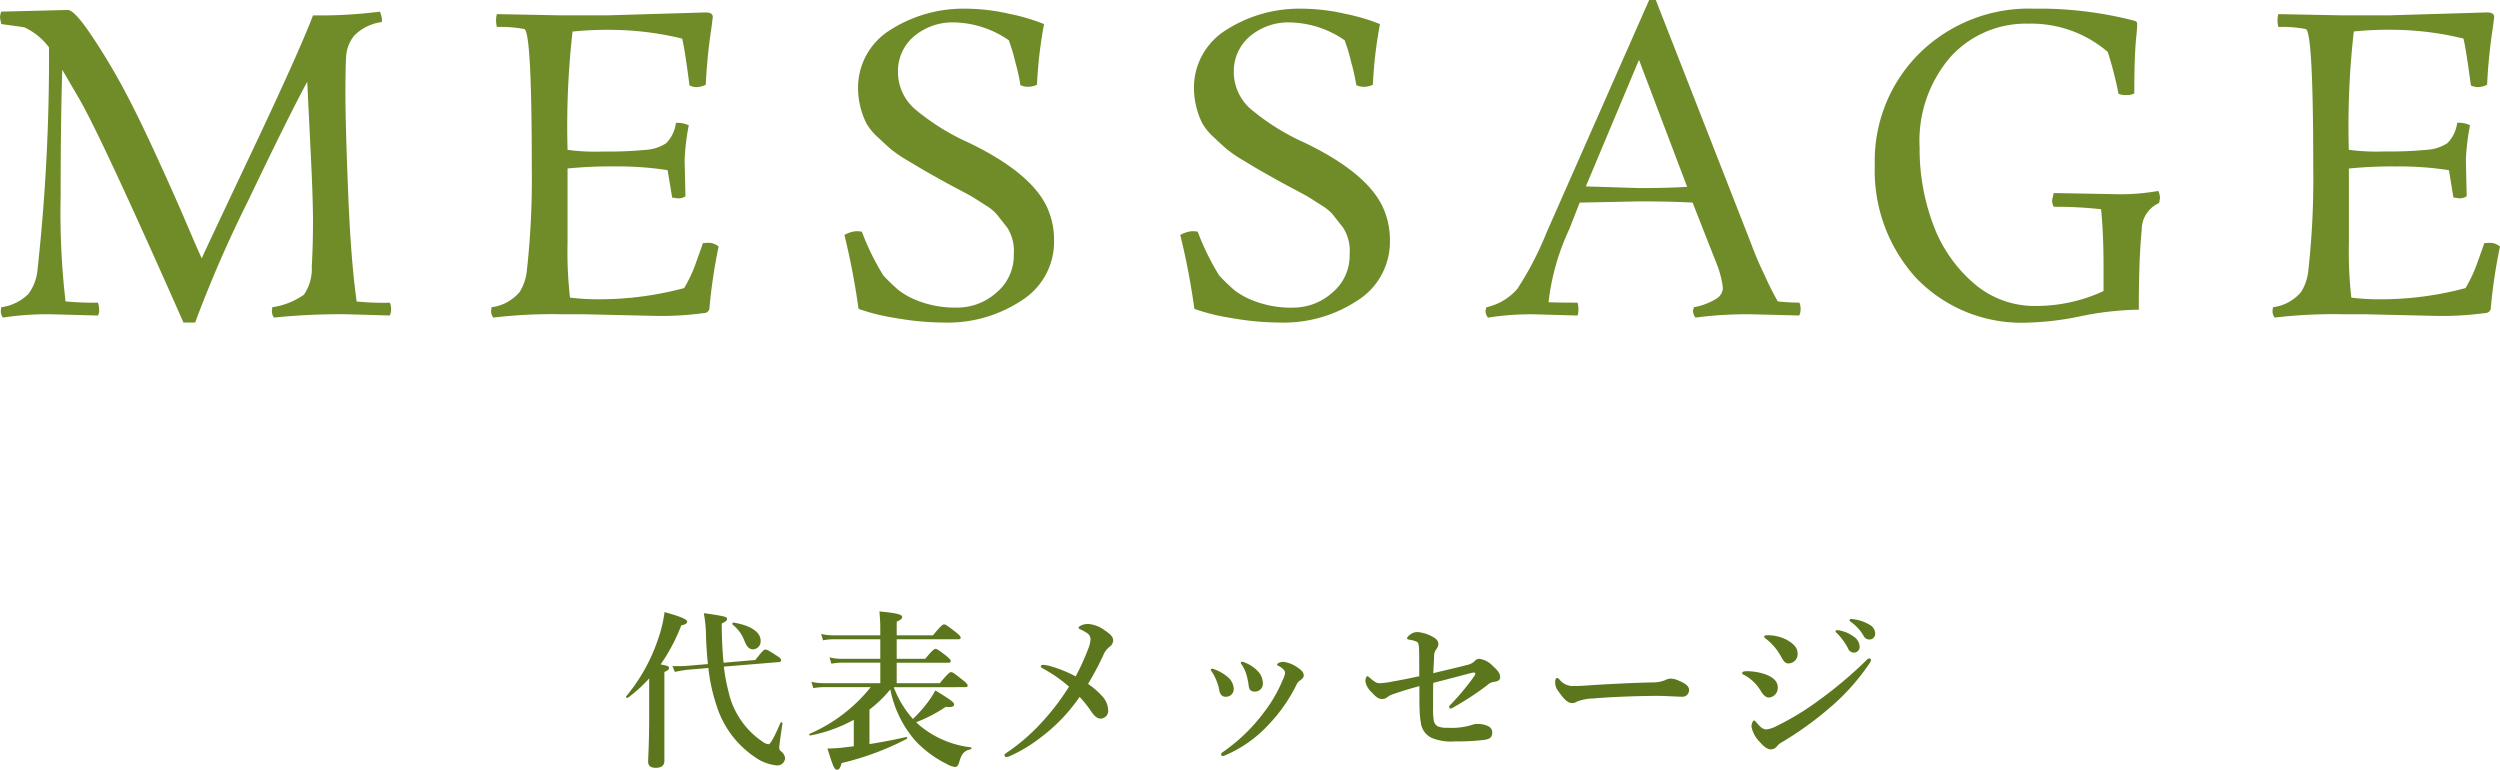
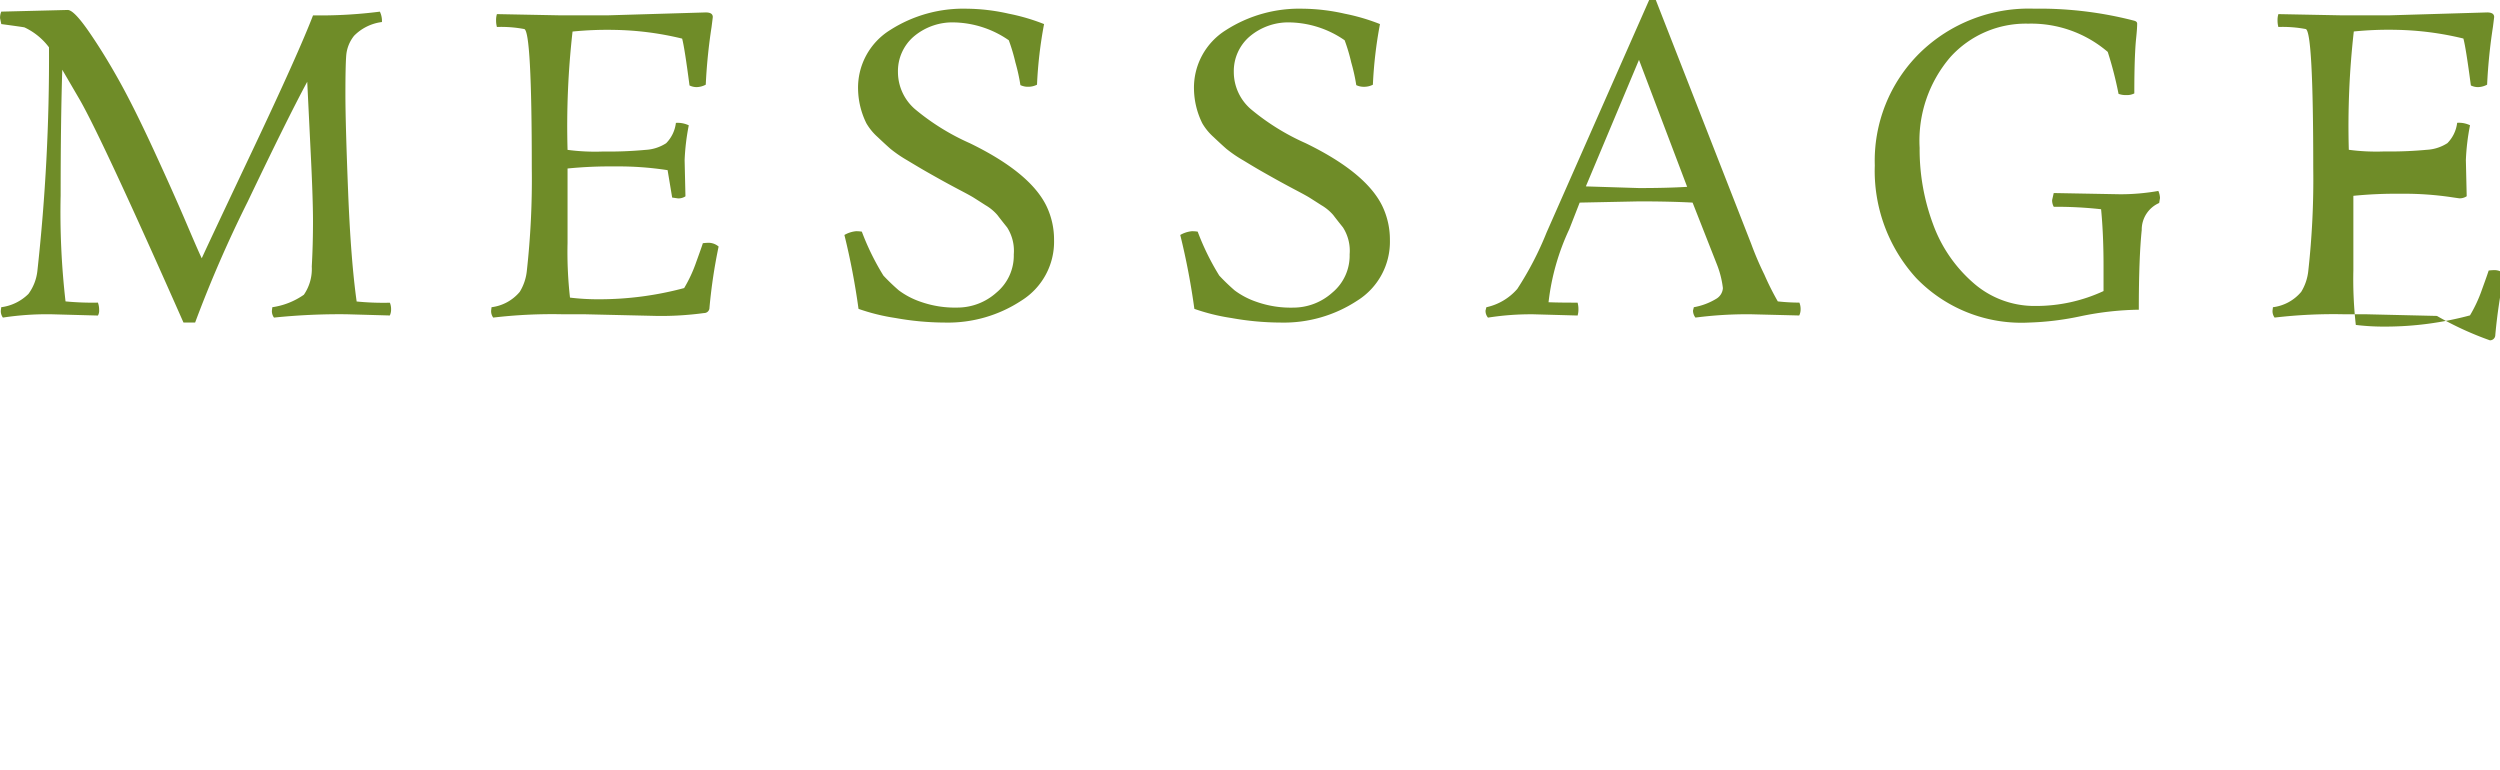
<svg xmlns="http://www.w3.org/2000/svg" width="204.748" height="63.04" viewBox="0 0 204.748 63.04">
  <g id="concept_message_title" transform="translate(-263.133 -456.262)">
-     <path id="パス_4024" data-name="パス 4024" d="M-49.7-3.066c0,2.226-.084,3.346-.084,3.71,0,.392.294.5.616.5.476,0,.714-.182.714-.588V-6.706c.294-.126.378-.21.378-.322,0-.14-.084-.182-.686-.294a15.018,15.018,0,0,0,1.694-3.206c.336-.056.476-.154.476-.308,0-.182-.574-.42-1.848-.77A10.932,10.932,0,0,1-49-9.31,14.508,14.508,0,0,1-51.59-4.7c-.042.056.084.154.14.112A11.9,11.9,0,0,0-49.7-6.174Zm10.668-4.452a.163.163,0,0,0,.14-.14c0-.112-.084-.2-.378-.392-.63-.406-.77-.49-.91-.49-.112,0-.224.084-.826.854l-2.6.224c-.1-.924-.14-1.974-.154-3.206.322-.154.434-.252.434-.364,0-.2-.154-.238-1.9-.49a10.831,10.831,0,0,1,.182,1.946c.028.812.084,1.54.154,2.226L-46.69-7.2c-.126.014-.658.028-1.106.014l.2.476c.532-.112.686-.126.952-.168l1.792-.154A14.64,14.64,0,0,0-44.17-3.92,7.928,7.928,0,0,0-41.062.252a3.726,3.726,0,0,0,1.848.7.635.635,0,0,0,.644-.6A.789.789,0,0,0-38.892-.2a.334.334,0,0,1-.154-.322c0-.14.084-.8.266-1.988.014-.07-.14-.1-.168-.028-.588,1.372-.854,1.75-.966,1.75a.8.8,0,0,1-.378-.126,6.7,6.7,0,0,1-2.926-4.242,14.077,14.077,0,0,1-.364-1.988Zm-1.54-1.75c0-.7-.8-1.246-2.226-1.484-.07-.014-.126.126-.07.168A3.036,3.036,0,0,1-41.916-9.3c.224.56.406.742.742.742A.656.656,0,0,0-40.572-9.268ZM-23.8-5.46c.14,0,.182-.042.182-.14s-.112-.21-.406-.448c-.672-.532-.826-.644-.952-.644-.1,0-.266.112-.924.91h-3.528v-1.68h4.242c.14,0,.182-.042.182-.14s-.112-.21-.378-.434c-.588-.448-.742-.56-.868-.56-.1,0-.266.112-.84.812h-2.338v-1.6h5.054c.14,0,.182-.042.182-.14s-.112-.21-.406-.448c-.672-.518-.826-.63-.952-.63-.1,0-.266.112-.91.9h-2.968v-1.12c.294-.126.448-.252.448-.378,0-.154-.154-.308-1.862-.462.042.49.07.938.07,1.358v.6h-3.892a4.239,4.239,0,0,1-.952-.112l.154.518a4.844,4.844,0,0,1,.826-.084h3.864v1.6h-3.234A3.932,3.932,0,0,1-34.93-7.9l.154.518a4.553,4.553,0,0,1,.8-.084h3.206v1.68h-4.662a4.468,4.468,0,0,1-.98-.112l.154.518a5.3,5.3,0,0,1,.868-.084h3.836a13,13,0,0,1-5,3.822c-.07.028-.028.154.042.14a11.954,11.954,0,0,0,3.57-1.288v2.17c-.238.028-.462.056-.686.084a13,13,0,0,1-1.47.1c.448,1.47.574,1.736.77,1.736s.252-.1.392-.546a22.779,22.779,0,0,0,5.348-1.988c.056-.028,0-.154-.07-.14-.924.21-1.974.42-3,.574V-3.626a10.034,10.034,0,0,0,1.708-1.652,9.02,9.02,0,0,0,2.044,4.2A8.99,8.99,0,0,0-25.34.826a1.934,1.934,0,0,0,.672.252c.182,0,.28-.112.364-.406.182-.672.392-.924.952-1.05a.083.083,0,0,0,0-.154,7.976,7.976,0,0,1-4.214-1.806c-.1-.084-.182-.168-.266-.252A11.93,11.93,0,0,0-25.41-3.85c.588.07.686-.07.686-.182,0-.182-.238-.364-1.54-1.162a7.565,7.565,0,0,1-.7,1.078A11.2,11.2,0,0,1-28.1-2.856a8.241,8.241,0,0,1-1.568-2.6Zm9.03-.882A10.706,10.706,0,0,0-16.912-7.2a2.663,2.663,0,0,0-.49-.084c-.14,0-.224.042-.224.1,0,.112.084.14.252.238A11.492,11.492,0,0,1-15.316-5.5,19.672,19.672,0,0,1-17.808-2.3a15.9,15.9,0,0,1-2.66,2.24c-.084.056-.126.1-.126.182a.14.14,0,0,0,.14.14A1.125,1.125,0,0,0-20.09.154a12.276,12.276,0,0,0,2.464-1.5,14.149,14.149,0,0,0,3.178-3.318,9.121,9.121,0,0,1,.994,1.26c.21.294.448.518.714.518a.63.63,0,0,0,.63-.7,1.74,1.74,0,0,0-.448-1.092,6.462,6.462,0,0,0-1.2-1.05,24.433,24.433,0,0,0,1.246-2.338,1.611,1.611,0,0,1,.518-.7.686.686,0,0,0,.294-.5c0-.294-.168-.5-.7-.854a2.623,2.623,0,0,0-1.358-.518c-.378,0-.77.182-.77.308,0,.084.07.112.182.154a4.178,4.178,0,0,1,.5.28.6.6,0,0,1,.294.49,2.188,2.188,0,0,1-.168.742A19.27,19.27,0,0,1-14.77-6.342Zm13.636-.91a3.07,3.07,0,0,1,.322.686,5.175,5.175,0,0,1,.2.91c.042.35.112.56.546.56A.65.65,0,0,0,.56-5.81a1.425,1.425,0,0,0-.406-.952,2.871,2.871,0,0,0-1.036-.7.817.817,0,0,0-.266-.084.1.1,0,0,0-.1.1C-1.246-7.392-1.2-7.35-1.134-7.252Zm3.514.616a1.63,1.63,0,0,1-.182.56A11.619,11.619,0,0,1,.644-3.388,14.461,14.461,0,0,1-2.744-.126c-.084.056-.112.1-.112.154,0,.084.042.154.112.154a.568.568,0,0,0,.238-.07,10.313,10.313,0,0,0,3.5-2.464A13.157,13.157,0,0,0,3.3-5.628.808.808,0,0,1,3.6-6.006c.182-.126.308-.252.308-.406,0-.238-.154-.434-.588-.714a2.586,2.586,0,0,0-1.05-.406.79.79,0,0,0-.434.1c-.084.042-.112.1-.112.126a.1.1,0,0,0,.07.084,1.374,1.374,0,0,1,.434.294A.406.406,0,0,1,2.38-6.636ZM-3.6-6.692a3.113,3.113,0,0,1,.336.644,3.365,3.365,0,0,1,.252.84c.07.392.28.532.5.532a.629.629,0,0,0,.686-.672,1.343,1.343,0,0,0-.42-.882,3.62,3.62,0,0,0-1.148-.686.673.673,0,0,0-.21-.056.105.105,0,0,0-.1.1C-3.7-6.832-3.668-6.79-3.6-6.692Zm18.116.084c.028-.5.042-.854.07-1.288a.987.987,0,0,1,.168-.658.77.77,0,0,0,.182-.42c0-.238-.14-.448-.476-.616a3.069,3.069,0,0,0-1.176-.378.927.927,0,0,0-.7.238c-.168.126-.21.2-.21.266s.07.1.154.112a2.418,2.418,0,0,1,.63.168c.126.07.154.168.182.434s.028.994.028,2.394c-.938.2-1.666.35-2.2.434a6.57,6.57,0,0,1-1.036.14c-.238,0-.392-.084-.77-.406-.168-.14-.182-.168-.238-.168-.084,0-.168.2-.168.392a1.529,1.529,0,0,0,.476.882c.392.434.6.588.854.588a.629.629,0,0,0,.49-.168,1.849,1.849,0,0,1,.532-.252c.742-.252,1.428-.462,2.072-.63,0,1.022,0,1.47.014,1.834a8.039,8.039,0,0,0,.1,1.134,1.6,1.6,0,0,0,.84,1.246,4.066,4.066,0,0,0,1.974.308,16.967,16.967,0,0,0,2.422-.126c.434-.07.616-.224.616-.588a.544.544,0,0,0-.28-.5,1.882,1.882,0,0,0-.9-.21,1.336,1.336,0,0,0-.546.1,5.735,5.735,0,0,1-1.96.21,1.879,1.879,0,0,1-.77-.112.678.678,0,0,1-.336-.5A6.487,6.487,0,0,1,14.5-3.864c0-.546,0-1.386.014-1.946,1.26-.322,2.3-.6,3.164-.826a.861.861,0,0,1,.2-.014.079.079,0,0,1,.084.07.5.5,0,0,1-.112.252,20.083,20.083,0,0,1-1.918,2.3c-.07.07-.112.112-.112.168,0,.084.056.154.1.154a.569.569,0,0,0,.266-.112,23.774,23.774,0,0,0,2.772-1.82.864.864,0,0,1,.518-.252c.378-.056.518-.154.518-.392,0-.322-.238-.588-.588-.9a1.863,1.863,0,0,0-1.12-.6.535.535,0,0,0-.392.2,1.193,1.193,0,0,1-.574.294C16.548-7.084,15.932-6.944,14.518-6.608ZM35.462-5.236c0-.35-.364-.56-.9-.784a1.612,1.612,0,0,0-.63-.14.934.934,0,0,0-.392.112,2.672,2.672,0,0,1-1.092.2c-1.372.028-3.22.112-4.956.224-.826.056-1.092.07-1.47.07A1.383,1.383,0,0,1,24.85-6.09c-.07-.07-.14-.126-.182-.126-.084,0-.168.112-.168.336a1.137,1.137,0,0,0,.266.756c.434.63.756.966,1.12.966a.607.607,0,0,0,.378-.112,3.979,3.979,0,0,1,1.386-.266c1.722-.154,4.13-.21,5.236-.21.686,0,1.638.07,2.072.07A.532.532,0,0,0,35.462-5.236Zm6.3-4.186a4.681,4.681,0,0,1,1.26,1.5c.224.392.336.518.588.518a.76.76,0,0,0,.742-.854c0-.546-.56-.91-.994-1.134a3.478,3.478,0,0,0-1.5-.322c-.182,0-.238.056-.238.112C41.622-9.52,41.65-9.506,41.762-9.422Zm.924,8.778A1.389,1.389,0,0,1,43.12-.98a27.744,27.744,0,0,0,3.892-2.814,17.849,17.849,0,0,0,3.248-3.64.435.435,0,0,0,.1-.238.126.126,0,0,0-.14-.14c-.1,0-.182.1-.322.238a34.594,34.594,0,0,1-3.822,3.206,22.038,22.038,0,0,1-3.43,2.086A2.353,2.353,0,0,1,41.8-2c-.35,0-.6-.322-.812-.56-.084-.084-.112-.168-.21-.168-.07,0-.2.238-.2.5a2.407,2.407,0,0,0,.658,1.232c.406.462.658.63.938.63A.646.646,0,0,0,42.686-.644Zm-2.674-5.8A3.577,3.577,0,0,1,41.37-5.1c.21.336.42.49.63.49a.79.79,0,0,0,.728-.854c0-.448-.364-.84-1.106-1.078a4.608,4.608,0,0,0-1.414-.224c-.238,0-.392.042-.392.14C39.816-6.552,39.872-6.5,40.012-6.44Zm7.938-3.626a1.226,1.226,0,0,0-.322-.056c-.1,0-.168.014-.168.1,0,.056.1.126.154.182A5.24,5.24,0,0,1,48.5-8.61a.5.5,0,0,0,.476.322.47.47,0,0,0,.462-.49,1.049,1.049,0,0,0-.518-.84A2.566,2.566,0,0,0,47.95-10.066ZM49.084-11a1.934,1.934,0,0,0-.364-.042.11.11,0,0,0-.112.112c0,.056.112.126.168.168a3.553,3.553,0,0,1,.98,1.092.536.536,0,0,0,.518.308.469.469,0,0,0,.434-.518.852.852,0,0,0-.5-.714A3.269,3.269,0,0,0,49.084-11Z" transform="translate(366 518)" fill="#5b761c" />
-     <path id="パス_4025" data-name="パス 4025" d="M-70.941.1-74.477,0a52.224,52.224,0,0,0-5.95.272.879.879,0,0,1-.17-.578l.034-.272A6,6,0,0,0-77.979-1.6a3.734,3.734,0,0,0,.646-2.312q.1-1.768.1-3.689t-.2-5.865l-.272-5.576q-1.564,2.89-4.879,9.826A101.122,101.122,0,0,0-86.887.68h-.952q-6.63-14.994-8.5-18.258l-1.428-2.448Q-97.9-15.81-97.9-9.741A63.9,63.9,0,0,0-97.5-1.054a22.952,22.952,0,0,0,2.652.1,1.682,1.682,0,0,1,.1.6.784.784,0,0,1-.1.459L-98.685,0a24.043,24.043,0,0,0-3.944.272.879.879,0,0,1-.17-.578l.034-.272a3.877,3.877,0,0,0,2.227-1.088,3.888,3.888,0,0,0,.731-1.87,158.763,158.763,0,0,0,.952-18.326,5.33,5.33,0,0,0-2.006-1.632q-.136-.034-1.9-.272l-.1-.476a1.225,1.225,0,0,1,.1-.544l5.44-.136q.51,0,1.751,1.8t2.465,4q1.224,2.193,2.839,5.695t2.7,6.052q1.088,2.55,1.224,2.788.442-.986,4.182-8.891t4.93-11a38.64,38.64,0,0,0,5.474-.306,1.765,1.765,0,0,1,.17.85,3.882,3.882,0,0,0-2.278,1.122,2.968,2.968,0,0,0-.646,1.6q-.068.85-.068,3.2t.221,7.956q.221,5.61.7,9.01a22.225,22.225,0,0,0,2.72.1,1.37,1.37,0,0,1,.1.544A1.135,1.135,0,0,1-70.941.1Zm21.76.034L-54.995,0h-1.8a41.263,41.263,0,0,0-5.678.272.879.879,0,0,1-.17-.578l.034-.272A3.591,3.591,0,0,0-60.3-1.836a4.073,4.073,0,0,0,.578-1.7,67.93,67.93,0,0,0,.408-8.432q0-11.186-.612-11.39a10.067,10.067,0,0,0-2.244-.17,1.984,1.984,0,0,1-.068-.544,1.634,1.634,0,0,1,.068-.51l5.168.1h3.91l8.024-.238q.578,0,.578.374,0,.034-.1.816a44.314,44.314,0,0,0-.476,4.726,1.667,1.667,0,0,1-.731.2,1.312,1.312,0,0,1-.6-.136Q-46.8-21.828-47-22.576a24.985,24.985,0,0,0-5.559-.714,28.4,28.4,0,0,0-3.417.136,68.9,68.9,0,0,0-.408,9.69,17.186,17.186,0,0,0,2.89.136,32.791,32.791,0,0,0,3.5-.136,3.444,3.444,0,0,0,1.683-.544,2.846,2.846,0,0,0,.8-1.666,2.11,2.11,0,0,1,1.054.2,18.448,18.448,0,0,0-.34,2.856l.068,2.958a1.028,1.028,0,0,1-.612.17l-.476-.068-.374-2.244a26.36,26.36,0,0,0-4.284-.306,35.477,35.477,0,0,0-3.91.17v6.086a33.266,33.266,0,0,0,.2,4.488,19.051,19.051,0,0,0,2.414.136,26.748,26.748,0,0,0,6.936-.918,11.444,11.444,0,0,0,.986-2.125q.476-1.309.544-1.547a3.455,3.455,0,0,1,.544-.034,1.286,1.286,0,0,1,.748.306,43.44,43.44,0,0,0-.748,5A.435.435,0,0,1-45.2-.1,26.426,26.426,0,0,1-49.181.136ZM-20.247-22.44A8.148,8.148,0,0,0-24.633-23.9a4.907,4.907,0,0,0-3.4,1.156,3.735,3.735,0,0,0-1.292,2.907A4.021,4.021,0,0,0-27.931-16.8a18.963,18.963,0,0,0,4.488,2.788q4.964,2.414,6.29,5.168a6.353,6.353,0,0,1,.612,2.754A5.678,5.678,0,0,1-19.21-1.122,10.941,10.941,0,0,1-25.483.68,23.169,23.169,0,0,1-29.529.306a16.466,16.466,0,0,1-3.026-.748,57.791,57.791,0,0,0-1.156-6.052,2.35,2.35,0,0,1,.935-.306,2.689,2.689,0,0,1,.493.034,20.479,20.479,0,0,0,1.768,3.6,16.6,16.6,0,0,0,1.258,1.207,6.466,6.466,0,0,0,1.785.935,8.424,8.424,0,0,0,3.009.476,4.788,4.788,0,0,0,3.2-1.224A3.936,3.936,0,0,0-19.839-4.9a3.554,3.554,0,0,0-.544-2.21q-.544-.68-.8-1.02a3.851,3.851,0,0,0-.969-.8q-.714-.459-.986-.629T-24.31-10.2q-.9-.476-1.6-.867t-1.173-.663q-.476-.272-1.462-.867a10.664,10.664,0,0,1-1.394-.952q-.408-.357-1.054-.969a4.646,4.646,0,0,1-.918-1.122,6.552,6.552,0,0,1-.68-2.754,5.552,5.552,0,0,1,2.618-4.879,11.112,11.112,0,0,1,6.324-1.751,16.077,16.077,0,0,1,3.4.408,16.39,16.39,0,0,1,2.89.85,35.122,35.122,0,0,0-.578,4.964,1.576,1.576,0,0,1-.714.17,1.429,1.429,0,0,1-.646-.136,15.17,15.17,0,0,0-.408-1.853A14.873,14.873,0,0,0-20.247-22.44Zm27.506,0A8.148,8.148,0,0,0,2.873-23.9a4.907,4.907,0,0,0-3.4,1.156,3.735,3.735,0,0,0-1.292,2.907A4.021,4.021,0,0,0-.425-16.8a18.963,18.963,0,0,0,4.488,2.788q4.964,2.414,6.29,5.168a6.353,6.353,0,0,1,.612,2.754A5.678,5.678,0,0,1,8.3-1.122,10.941,10.941,0,0,1,2.023.68,23.169,23.169,0,0,1-2.023.306,16.466,16.466,0,0,1-5.049-.442,57.792,57.792,0,0,0-6.205-6.494,2.35,2.35,0,0,1-5.27-6.8a2.689,2.689,0,0,1,.493.034,20.479,20.479,0,0,0,1.768,3.6A16.6,16.6,0,0,0-1.751-1.955,6.466,6.466,0,0,0,.034-1.02a8.424,8.424,0,0,0,3.009.476,4.788,4.788,0,0,0,3.2-1.224A3.936,3.936,0,0,0,7.667-4.9a3.554,3.554,0,0,0-.544-2.21q-.544-.68-.8-1.02a3.851,3.851,0,0,0-.969-.8q-.714-.459-.986-.629T3.2-10.2q-.9-.476-1.6-.867T.425-11.73Q-.051-12-1.037-12.6a10.664,10.664,0,0,1-1.394-.952q-.408-.357-1.054-.969A4.646,4.646,0,0,1-4.4-15.64a6.552,6.552,0,0,1-.68-2.754,5.552,5.552,0,0,1,2.618-4.879,11.112,11.112,0,0,1,6.324-1.751,16.077,16.077,0,0,1,3.4.408,16.39,16.39,0,0,1,2.89.85A35.121,35.121,0,0,0,9.571-18.8a1.576,1.576,0,0,1-.714.17,1.429,1.429,0,0,1-.646-.136A15.17,15.17,0,0,0,7.8-20.621,14.873,14.873,0,0,0,7.259-22.44ZM44.489.1,40.511,0a32.949,32.949,0,0,0-4.522.272.947.947,0,0,1-.2-.578l.068-.272a5.3,5.3,0,0,0,1.853-.7,1.094,1.094,0,0,0,.527-.867,7.79,7.79,0,0,0-.476-1.9l-2.006-5.1q-1.836-.1-4.386-.1l-4.862.1-.85,2.176a19.129,19.129,0,0,0-1.7,5.984q.782.034,2.38.034a1.984,1.984,0,0,1,.068.544,1.634,1.634,0,0,1-.068.51l-3.6-.1a22.555,22.555,0,0,0-3.74.272.858.858,0,0,1-.2-.578l.068-.272a4.667,4.667,0,0,0,2.533-1.5,26.488,26.488,0,0,0,2.4-4.624l8.4-19.04h.544l7.82,19.992a25.861,25.861,0,0,0,1.071,2.5,22.531,22.531,0,0,0,1.1,2.193,16.668,16.668,0,0,0,1.768.1,1.37,1.37,0,0,1,.1.544A1.135,1.135,0,0,1,44.489.1ZM27.013-10.472l4.352.136q2.346,0,3.944-.1l-3.944-10.4Zm38.318.544,5.44.1A17.837,17.837,0,0,0,73.9-10.1a1.611,1.611,0,0,1,.136.578l-.068.408A2.382,2.382,0,0,0,72.539-6.9Q72.3-4.59,72.3-.374a24.927,24.927,0,0,0-4.726.527A23.5,23.5,0,0,1,63.291.68,11.961,11.961,0,0,1,54.06-2.975a13.038,13.038,0,0,1-3.383-9.214,12.4,12.4,0,0,1,3.672-9.2,12.772,12.772,0,0,1,9.384-3.638,30.866,30.866,0,0,1,8.194.986q.238.068.238.238t-.017.442q-.017.272-.068.765T72-21.488q-.068,1.292-.068,3.4a1.3,1.3,0,0,1-.646.136,1.674,1.674,0,0,1-.646-.1,30.59,30.59,0,0,0-.884-3.434A9.64,9.64,0,0,0,63.24-23.8a8.322,8.322,0,0,0-6.358,2.72,10.5,10.5,0,0,0-2.533,7.446,17.549,17.549,0,0,0,1.1,6.256,11.646,11.646,0,0,0,3.3,4.811,7.581,7.581,0,0,0,5.1,1.887A13.115,13.115,0,0,0,69.411-1.9V-3.978q0-2.55-.2-4.624a33.394,33.394,0,0,0-3.876-.2A1.077,1.077,0,0,1,65.2-9.35ZM96.713.136,90.9,0H89.1a41.263,41.263,0,0,0-5.678.272.879.879,0,0,1-.17-.578l.034-.272A3.591,3.591,0,0,0,85.6-1.836a4.073,4.073,0,0,0,.578-1.7,67.929,67.929,0,0,0,.408-8.432q0-11.186-.612-11.39a10.067,10.067,0,0,0-2.244-.17,1.984,1.984,0,0,1-.068-.544,1.634,1.634,0,0,1,.068-.51l5.168.1H92.8l8.024-.238q.578,0,.578.374,0,.034-.1.816a44.313,44.313,0,0,0-.476,4.726,1.667,1.667,0,0,1-.731.2,1.312,1.312,0,0,1-.6-.136q-.408-3.094-.612-3.842a24.985,24.985,0,0,0-5.559-.714,28.4,28.4,0,0,0-3.417.136,68.9,68.9,0,0,0-.408,9.69,17.186,17.186,0,0,0,2.89.136,32.791,32.791,0,0,0,3.5-.136,3.444,3.444,0,0,0,1.683-.544,2.846,2.846,0,0,0,.8-1.666,2.11,2.11,0,0,1,1.054.2,18.447,18.447,0,0,0-.34,2.856l.068,2.958a1.028,1.028,0,0,1-.612.17l-.476-.068L97.7-11.8a26.36,26.36,0,0,0-4.284-.306,35.477,35.477,0,0,0-3.91.17v6.086a33.266,33.266,0,0,0,.2,4.488,19.051,19.051,0,0,0,2.414.136,26.748,26.748,0,0,0,6.936-.918,11.444,11.444,0,0,0,.986-2.125q.476-1.309.544-1.547a3.455,3.455,0,0,1,.544-.034,1.286,1.286,0,0,1,.748.306,43.439,43.439,0,0,0-.748,5,.435.435,0,0,1-.442.442A26.426,26.426,0,0,1,96.713.136Z" transform="translate(366 482)" fill="#6f8c28" />
+     <path id="パス_4025" data-name="パス 4025" d="M-70.941.1-74.477,0a52.224,52.224,0,0,0-5.95.272.879.879,0,0,1-.17-.578l.034-.272A6,6,0,0,0-77.979-1.6a3.734,3.734,0,0,0,.646-2.312q.1-1.768.1-3.689t-.2-5.865l-.272-5.576q-1.564,2.89-4.879,9.826A101.122,101.122,0,0,0-86.887.68h-.952q-6.63-14.994-8.5-18.258l-1.428-2.448Q-97.9-15.81-97.9-9.741A63.9,63.9,0,0,0-97.5-1.054a22.952,22.952,0,0,0,2.652.1,1.682,1.682,0,0,1,.1.6.784.784,0,0,1-.1.459L-98.685,0a24.043,24.043,0,0,0-3.944.272.879.879,0,0,1-.17-.578l.034-.272a3.877,3.877,0,0,0,2.227-1.088,3.888,3.888,0,0,0,.731-1.87,158.763,158.763,0,0,0,.952-18.326,5.33,5.33,0,0,0-2.006-1.632q-.136-.034-1.9-.272l-.1-.476a1.225,1.225,0,0,1,.1-.544l5.44-.136q.51,0,1.751,1.8t2.465,4q1.224,2.193,2.839,5.695t2.7,6.052q1.088,2.55,1.224,2.788.442-.986,4.182-8.891t4.93-11a38.64,38.64,0,0,0,5.474-.306,1.765,1.765,0,0,1,.17.85,3.882,3.882,0,0,0-2.278,1.122,2.968,2.968,0,0,0-.646,1.6q-.068.85-.068,3.2t.221,7.956q.221,5.61.7,9.01a22.225,22.225,0,0,0,2.72.1,1.37,1.37,0,0,1,.1.544A1.135,1.135,0,0,1-70.941.1Zm21.76.034L-54.995,0h-1.8a41.263,41.263,0,0,0-5.678.272.879.879,0,0,1-.17-.578l.034-.272A3.591,3.591,0,0,0-60.3-1.836a4.073,4.073,0,0,0,.578-1.7,67.93,67.93,0,0,0,.408-8.432q0-11.186-.612-11.39a10.067,10.067,0,0,0-2.244-.17,1.984,1.984,0,0,1-.068-.544,1.634,1.634,0,0,1,.068-.51l5.168.1h3.91l8.024-.238q.578,0,.578.374,0,.034-.1.816a44.314,44.314,0,0,0-.476,4.726,1.667,1.667,0,0,1-.731.2,1.312,1.312,0,0,1-.6-.136Q-46.8-21.828-47-22.576a24.985,24.985,0,0,0-5.559-.714,28.4,28.4,0,0,0-3.417.136,68.9,68.9,0,0,0-.408,9.69,17.186,17.186,0,0,0,2.89.136,32.791,32.791,0,0,0,3.5-.136,3.444,3.444,0,0,0,1.683-.544,2.846,2.846,0,0,0,.8-1.666,2.11,2.11,0,0,1,1.054.2,18.448,18.448,0,0,0-.34,2.856l.068,2.958a1.028,1.028,0,0,1-.612.17l-.476-.068-.374-2.244a26.36,26.36,0,0,0-4.284-.306,35.477,35.477,0,0,0-3.91.17v6.086a33.266,33.266,0,0,0,.2,4.488,19.051,19.051,0,0,0,2.414.136,26.748,26.748,0,0,0,6.936-.918,11.444,11.444,0,0,0,.986-2.125q.476-1.309.544-1.547a3.455,3.455,0,0,1,.544-.034,1.286,1.286,0,0,1,.748.306,43.44,43.44,0,0,0-.748,5A.435.435,0,0,1-45.2-.1,26.426,26.426,0,0,1-49.181.136ZM-20.247-22.44A8.148,8.148,0,0,0-24.633-23.9a4.907,4.907,0,0,0-3.4,1.156,3.735,3.735,0,0,0-1.292,2.907A4.021,4.021,0,0,0-27.931-16.8a18.963,18.963,0,0,0,4.488,2.788q4.964,2.414,6.29,5.168a6.353,6.353,0,0,1,.612,2.754A5.678,5.678,0,0,1-19.21-1.122,10.941,10.941,0,0,1-25.483.68,23.169,23.169,0,0,1-29.529.306a16.466,16.466,0,0,1-3.026-.748,57.791,57.791,0,0,0-1.156-6.052,2.35,2.35,0,0,1,.935-.306,2.689,2.689,0,0,1,.493.034,20.479,20.479,0,0,0,1.768,3.6,16.6,16.6,0,0,0,1.258,1.207,6.466,6.466,0,0,0,1.785.935,8.424,8.424,0,0,0,3.009.476,4.788,4.788,0,0,0,3.2-1.224A3.936,3.936,0,0,0-19.839-4.9a3.554,3.554,0,0,0-.544-2.21q-.544-.68-.8-1.02a3.851,3.851,0,0,0-.969-.8q-.714-.459-.986-.629T-24.31-10.2q-.9-.476-1.6-.867t-1.173-.663q-.476-.272-1.462-.867a10.664,10.664,0,0,1-1.394-.952q-.408-.357-1.054-.969a4.646,4.646,0,0,1-.918-1.122,6.552,6.552,0,0,1-.68-2.754,5.552,5.552,0,0,1,2.618-4.879,11.112,11.112,0,0,1,6.324-1.751,16.077,16.077,0,0,1,3.4.408,16.39,16.39,0,0,1,2.89.85,35.122,35.122,0,0,0-.578,4.964,1.576,1.576,0,0,1-.714.17,1.429,1.429,0,0,1-.646-.136,15.17,15.17,0,0,0-.408-1.853A14.873,14.873,0,0,0-20.247-22.44Zm27.506,0A8.148,8.148,0,0,0,2.873-23.9a4.907,4.907,0,0,0-3.4,1.156,3.735,3.735,0,0,0-1.292,2.907A4.021,4.021,0,0,0-.425-16.8a18.963,18.963,0,0,0,4.488,2.788q4.964,2.414,6.29,5.168a6.353,6.353,0,0,1,.612,2.754A5.678,5.678,0,0,1,8.3-1.122,10.941,10.941,0,0,1,2.023.68,23.169,23.169,0,0,1-2.023.306,16.466,16.466,0,0,1-5.049-.442,57.792,57.792,0,0,0-6.205-6.494,2.35,2.35,0,0,1-5.27-6.8a2.689,2.689,0,0,1,.493.034,20.479,20.479,0,0,0,1.768,3.6A16.6,16.6,0,0,0-1.751-1.955,6.466,6.466,0,0,0,.034-1.02a8.424,8.424,0,0,0,3.009.476,4.788,4.788,0,0,0,3.2-1.224A3.936,3.936,0,0,0,7.667-4.9a3.554,3.554,0,0,0-.544-2.21q-.544-.68-.8-1.02a3.851,3.851,0,0,0-.969-.8q-.714-.459-.986-.629T3.2-10.2q-.9-.476-1.6-.867T.425-11.73Q-.051-12-1.037-12.6a10.664,10.664,0,0,1-1.394-.952q-.408-.357-1.054-.969A4.646,4.646,0,0,1-4.4-15.64a6.552,6.552,0,0,1-.68-2.754,5.552,5.552,0,0,1,2.618-4.879,11.112,11.112,0,0,1,6.324-1.751,16.077,16.077,0,0,1,3.4.408,16.39,16.39,0,0,1,2.89.85A35.121,35.121,0,0,0,9.571-18.8a1.576,1.576,0,0,1-.714.17,1.429,1.429,0,0,1-.646-.136A15.17,15.17,0,0,0,7.8-20.621,14.873,14.873,0,0,0,7.259-22.44ZM44.489.1,40.511,0a32.949,32.949,0,0,0-4.522.272.947.947,0,0,1-.2-.578l.068-.272a5.3,5.3,0,0,0,1.853-.7,1.094,1.094,0,0,0,.527-.867,7.79,7.79,0,0,0-.476-1.9l-2.006-5.1q-1.836-.1-4.386-.1l-4.862.1-.85,2.176a19.129,19.129,0,0,0-1.7,5.984q.782.034,2.38.034a1.984,1.984,0,0,1,.068.544,1.634,1.634,0,0,1-.068.51l-3.6-.1a22.555,22.555,0,0,0-3.74.272.858.858,0,0,1-.2-.578l.068-.272a4.667,4.667,0,0,0,2.533-1.5,26.488,26.488,0,0,0,2.4-4.624l8.4-19.04h.544l7.82,19.992a25.861,25.861,0,0,0,1.071,2.5,22.531,22.531,0,0,0,1.1,2.193,16.668,16.668,0,0,0,1.768.1,1.37,1.37,0,0,1,.1.544A1.135,1.135,0,0,1,44.489.1ZM27.013-10.472l4.352.136q2.346,0,3.944-.1l-3.944-10.4Zm38.318.544,5.44.1A17.837,17.837,0,0,0,73.9-10.1a1.611,1.611,0,0,1,.136.578l-.068.408A2.382,2.382,0,0,0,72.539-6.9Q72.3-4.59,72.3-.374a24.927,24.927,0,0,0-4.726.527A23.5,23.5,0,0,1,63.291.68,11.961,11.961,0,0,1,54.06-2.975a13.038,13.038,0,0,1-3.383-9.214,12.4,12.4,0,0,1,3.672-9.2,12.772,12.772,0,0,1,9.384-3.638,30.866,30.866,0,0,1,8.194.986q.238.068.238.238t-.017.442q-.017.272-.068.765T72-21.488q-.068,1.292-.068,3.4a1.3,1.3,0,0,1-.646.136,1.674,1.674,0,0,1-.646-.1,30.59,30.59,0,0,0-.884-3.434A9.64,9.64,0,0,0,63.24-23.8a8.322,8.322,0,0,0-6.358,2.72,10.5,10.5,0,0,0-2.533,7.446,17.549,17.549,0,0,0,1.1,6.256,11.646,11.646,0,0,0,3.3,4.811,7.581,7.581,0,0,0,5.1,1.887A13.115,13.115,0,0,0,69.411-1.9V-3.978q0-2.55-.2-4.624a33.394,33.394,0,0,0-3.876-.2A1.077,1.077,0,0,1,65.2-9.35ZM96.713.136,90.9,0H89.1a41.263,41.263,0,0,0-5.678.272.879.879,0,0,1-.17-.578l.034-.272A3.591,3.591,0,0,0,85.6-1.836a4.073,4.073,0,0,0,.578-1.7,67.929,67.929,0,0,0,.408-8.432q0-11.186-.612-11.39a10.067,10.067,0,0,0-2.244-.17,1.984,1.984,0,0,1-.068-.544,1.634,1.634,0,0,1,.068-.51l5.168.1H92.8l8.024-.238q.578,0,.578.374,0,.034-.1.816a44.313,44.313,0,0,0-.476,4.726,1.667,1.667,0,0,1-.731.2,1.312,1.312,0,0,1-.6-.136q-.408-3.094-.612-3.842a24.985,24.985,0,0,0-5.559-.714,28.4,28.4,0,0,0-3.417.136,68.9,68.9,0,0,0-.408,9.69,17.186,17.186,0,0,0,2.89.136,32.791,32.791,0,0,0,3.5-.136,3.444,3.444,0,0,0,1.683-.544,2.846,2.846,0,0,0,.8-1.666,2.11,2.11,0,0,1,1.054.2,18.447,18.447,0,0,0-.34,2.856l.068,2.958a1.028,1.028,0,0,1-.612.17l-.476-.068a26.36,26.36,0,0,0-4.284-.306,35.477,35.477,0,0,0-3.91.17v6.086a33.266,33.266,0,0,0,.2,4.488,19.051,19.051,0,0,0,2.414.136,26.748,26.748,0,0,0,6.936-.918,11.444,11.444,0,0,0,.986-2.125q.476-1.309.544-1.547a3.455,3.455,0,0,1,.544-.034,1.286,1.286,0,0,1,.748.306,43.439,43.439,0,0,0-.748,5,.435.435,0,0,1-.442.442A26.426,26.426,0,0,1,96.713.136Z" transform="translate(366 482)" fill="#6f8c28" />
  </g>
</svg>